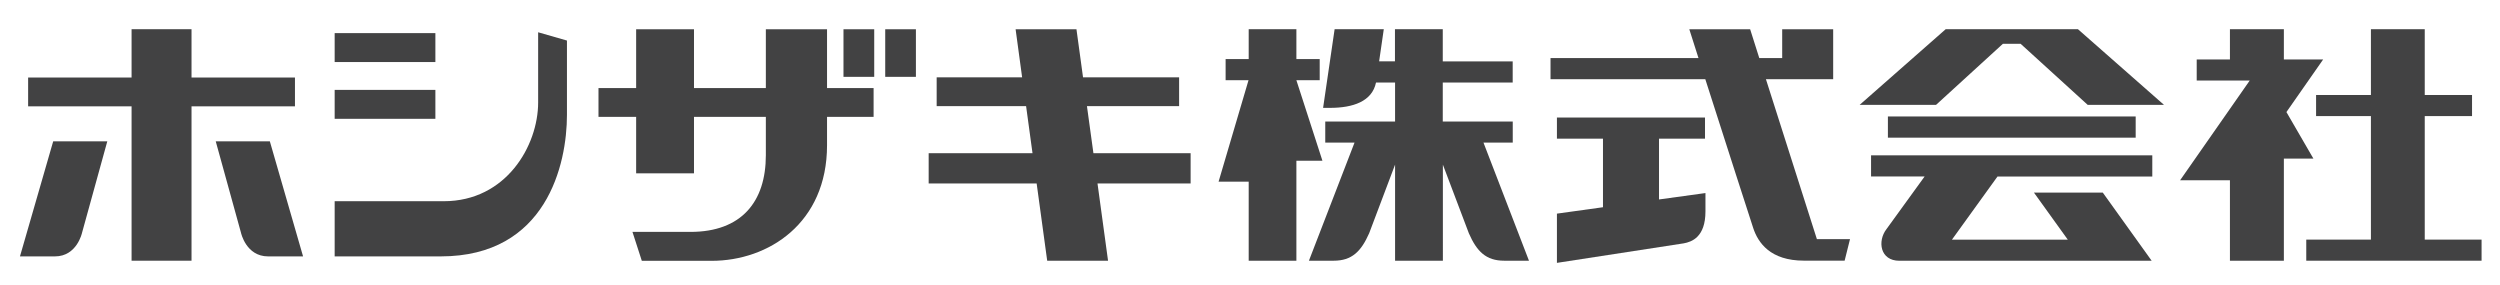
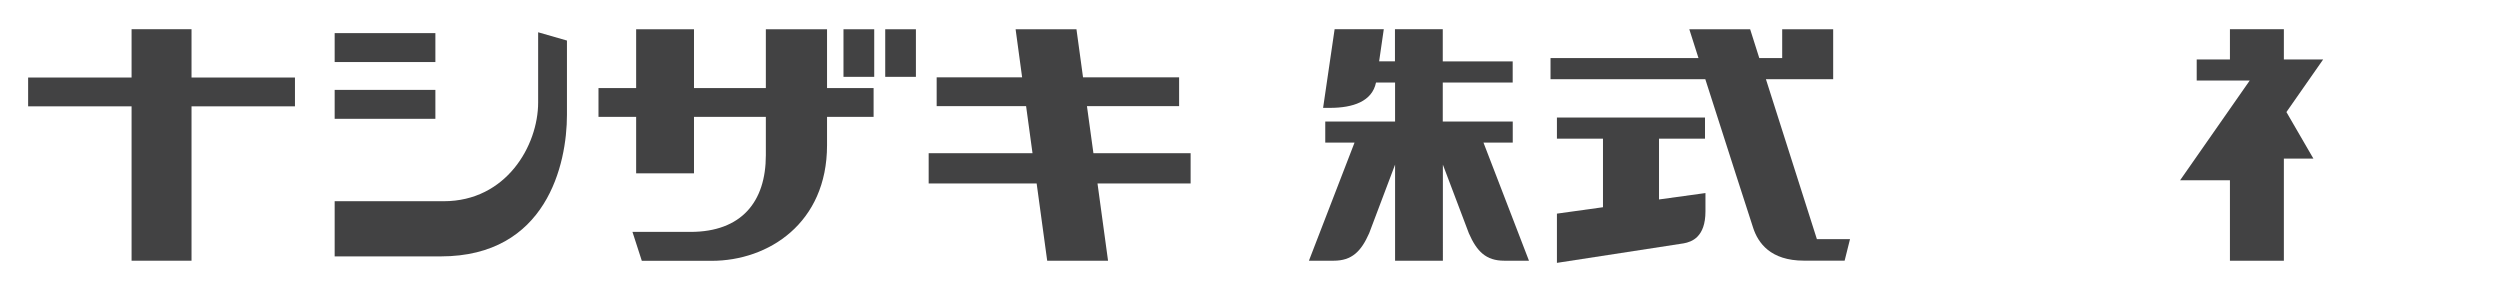
<svg xmlns="http://www.w3.org/2000/svg" version="1.1" id="レイヤー_1" x="0px" y="0px" width="44.082px" height="5.021px" viewBox="0 0 44.082 5.021" enable-background="new 0 0 44.082 5.021" xml:space="preserve">
  <g>
    <polygon fill="#424243" points="5.201,1.367 3.377,1.367 3.377,0.515 2.32,0.515 2.32,1.367 0.496,1.367 0.496,1.875 2.32,1.875    2.32,4.597 3.377,4.597 3.377,1.875 5.201,1.875  " />
-     <path fill="#424243" d="M0.352,4.521h0.616c0.391,0,0.479-0.418,0.479-0.418l0.445-1.611H0.938L0.352,4.521z" />
-     <path fill="#424243" d="M5.344,4.521H4.728c-0.391,0-0.479-0.418-0.479-0.418L3.804,2.492h0.954L5.344,4.521z" />
    <rect x="5.901" y="0.584" fill="#424243" width="1.776" height="0.51" />
    <rect x="5.901" y="1.585" fill="#424243" width="1.776" height="0.51" />
-     <path fill="#424243" d="M9.489,1.806c0,0.763-0.564,1.742-1.664,1.742H5.901v0.973h1.87c1.867,0,2.226-1.627,2.226-2.495V0.715   L9.489,0.569V1.806z" />
+     <path fill="#424243" d="M9.489,1.806c0,0.763-0.564,1.742-1.664,1.742H5.901v0.973h1.87c1.867,0,2.226-1.627,2.226-2.495V0.715   L9.489,0.569z" />
    <path fill="#424243" d="M12.174,4.089h-1.022l0.165,0.51h1.232c1,0,2.034-0.663,2.034-2.038V2.061h0.821V1.553h-0.821V0.516h-1.079   v1.037h-1.267V0.516h-1.02v1.037h-0.664v0.508h0.664v0.995h1.02V2.061h1.267v0.677C13.504,3.556,13.076,4.089,12.174,4.089" />
    <rect x="14.873" y="0.516" fill="#424243" width="0.542" height="0.839" />
    <rect x="15.609" y="0.516" fill="#424243" width="0.541" height="0.839" />
    <path fill="#424243" d="M29.253,3.517V2.445h0.811V2.073h-2.611v0.372h0.812v1.209l-0.812,0.113v0.868l2.234-0.344   c0.145-0.026,0.385-0.111,0.385-0.564V3.404L29.253,3.517z" />
    <path fill="#424243" d="M32.037,4.217l-0.899-2.821h1.186v-0.88h-0.899v0.508h-0.404l-0.161-0.508h-1.073   c0.035,0.106,0.092,0.286,0.162,0.508h-2.609v0.372h2.729c0.338,1.052,0.825,2.571,0.845,2.625C31,4.281,31.216,4.596,31.809,4.596   h0.717l0.095-0.38H32.037z" />
-     <polygon fill="#424243" points="42.755,4.225 42.755,2.047 43.589,2.047 43.589,1.675 42.755,1.675 42.755,0.515 41.806,0.515    41.806,1.675 40.839,1.675 40.839,2.047 41.806,2.047 41.806,4.225 40.666,4.225 40.666,4.597 43.757,4.597 43.757,4.225  " />
    <polygon fill="#424243" points="40.316,1.976 40.964,1.048 40.271,1.048 40.271,0.515 39.32,0.515 39.32,1.048 38.734,1.048    38.734,1.42 39.669,1.42 38.441,3.179 39.32,3.179 39.32,4.597 40.271,4.597 40.271,2.797 40.792,2.797  " />
    <path fill="#424243" d="M26.158,2.515h0.516V2.143H25.44V1.455h1.233V1.083H25.44V0.515h-0.843v0.566h-0.279L24.4,0.515h-0.867   L23.33,1.902h0.121c0.404,0,0.743-0.112,0.812-0.447h0.336v0.688h-1.231v0.372h0.516L23.08,4.597h0.437   c0.321,0,0.483-0.164,0.625-0.484l0.457-1.21v1.694h0.843V2.903l0.458,1.21c0.14,0.32,0.302,0.484,0.623,0.484h0.437L26.158,2.515z   " />
-     <polygon fill="#424243" points="23.318,2.834 22.859,1.415 22.859,1.414 23.27,1.414 23.27,1.042 22.859,1.042 22.859,0.515    22.018,0.515 22.018,1.042 21.611,1.042 21.611,1.414 22.015,1.414 21.487,3.203 22.018,3.203 22.018,4.597 22.859,4.597    22.859,2.834  " />
    <polygon fill="#424243" points="20.994,2.701 19.28,2.701 19.166,1.872 20.791,1.872 20.791,1.364 19.097,1.364 18.981,0.516    17.908,0.516 18.023,1.364 16.516,1.364 16.516,1.872 18.093,1.872 18.206,2.701 16.375,2.701 16.375,3.235 18.279,3.235    18.465,4.597 19.538,4.597 19.352,3.235 20.994,3.235  " />
-     <path fill="#424243" d="M35.317,0.772h0.312l1.183,1.077h1.345l-1.517-1.334h-2.332l-1.517,1.334h1.347L35.317,0.772z    M32.994,3.111h0.943l-0.674,0.93c-0.16,0.208-0.115,0.557,0.229,0.557h4.448l-0.862-1.202h-1.214l0.597,0.83h-2.043l0.803-1.113   h2.73V2.739h-4.959v0.372H32.994z M33.289,2.427h4.369V2.054h-4.369V2.427z" />
  </g>
</svg>